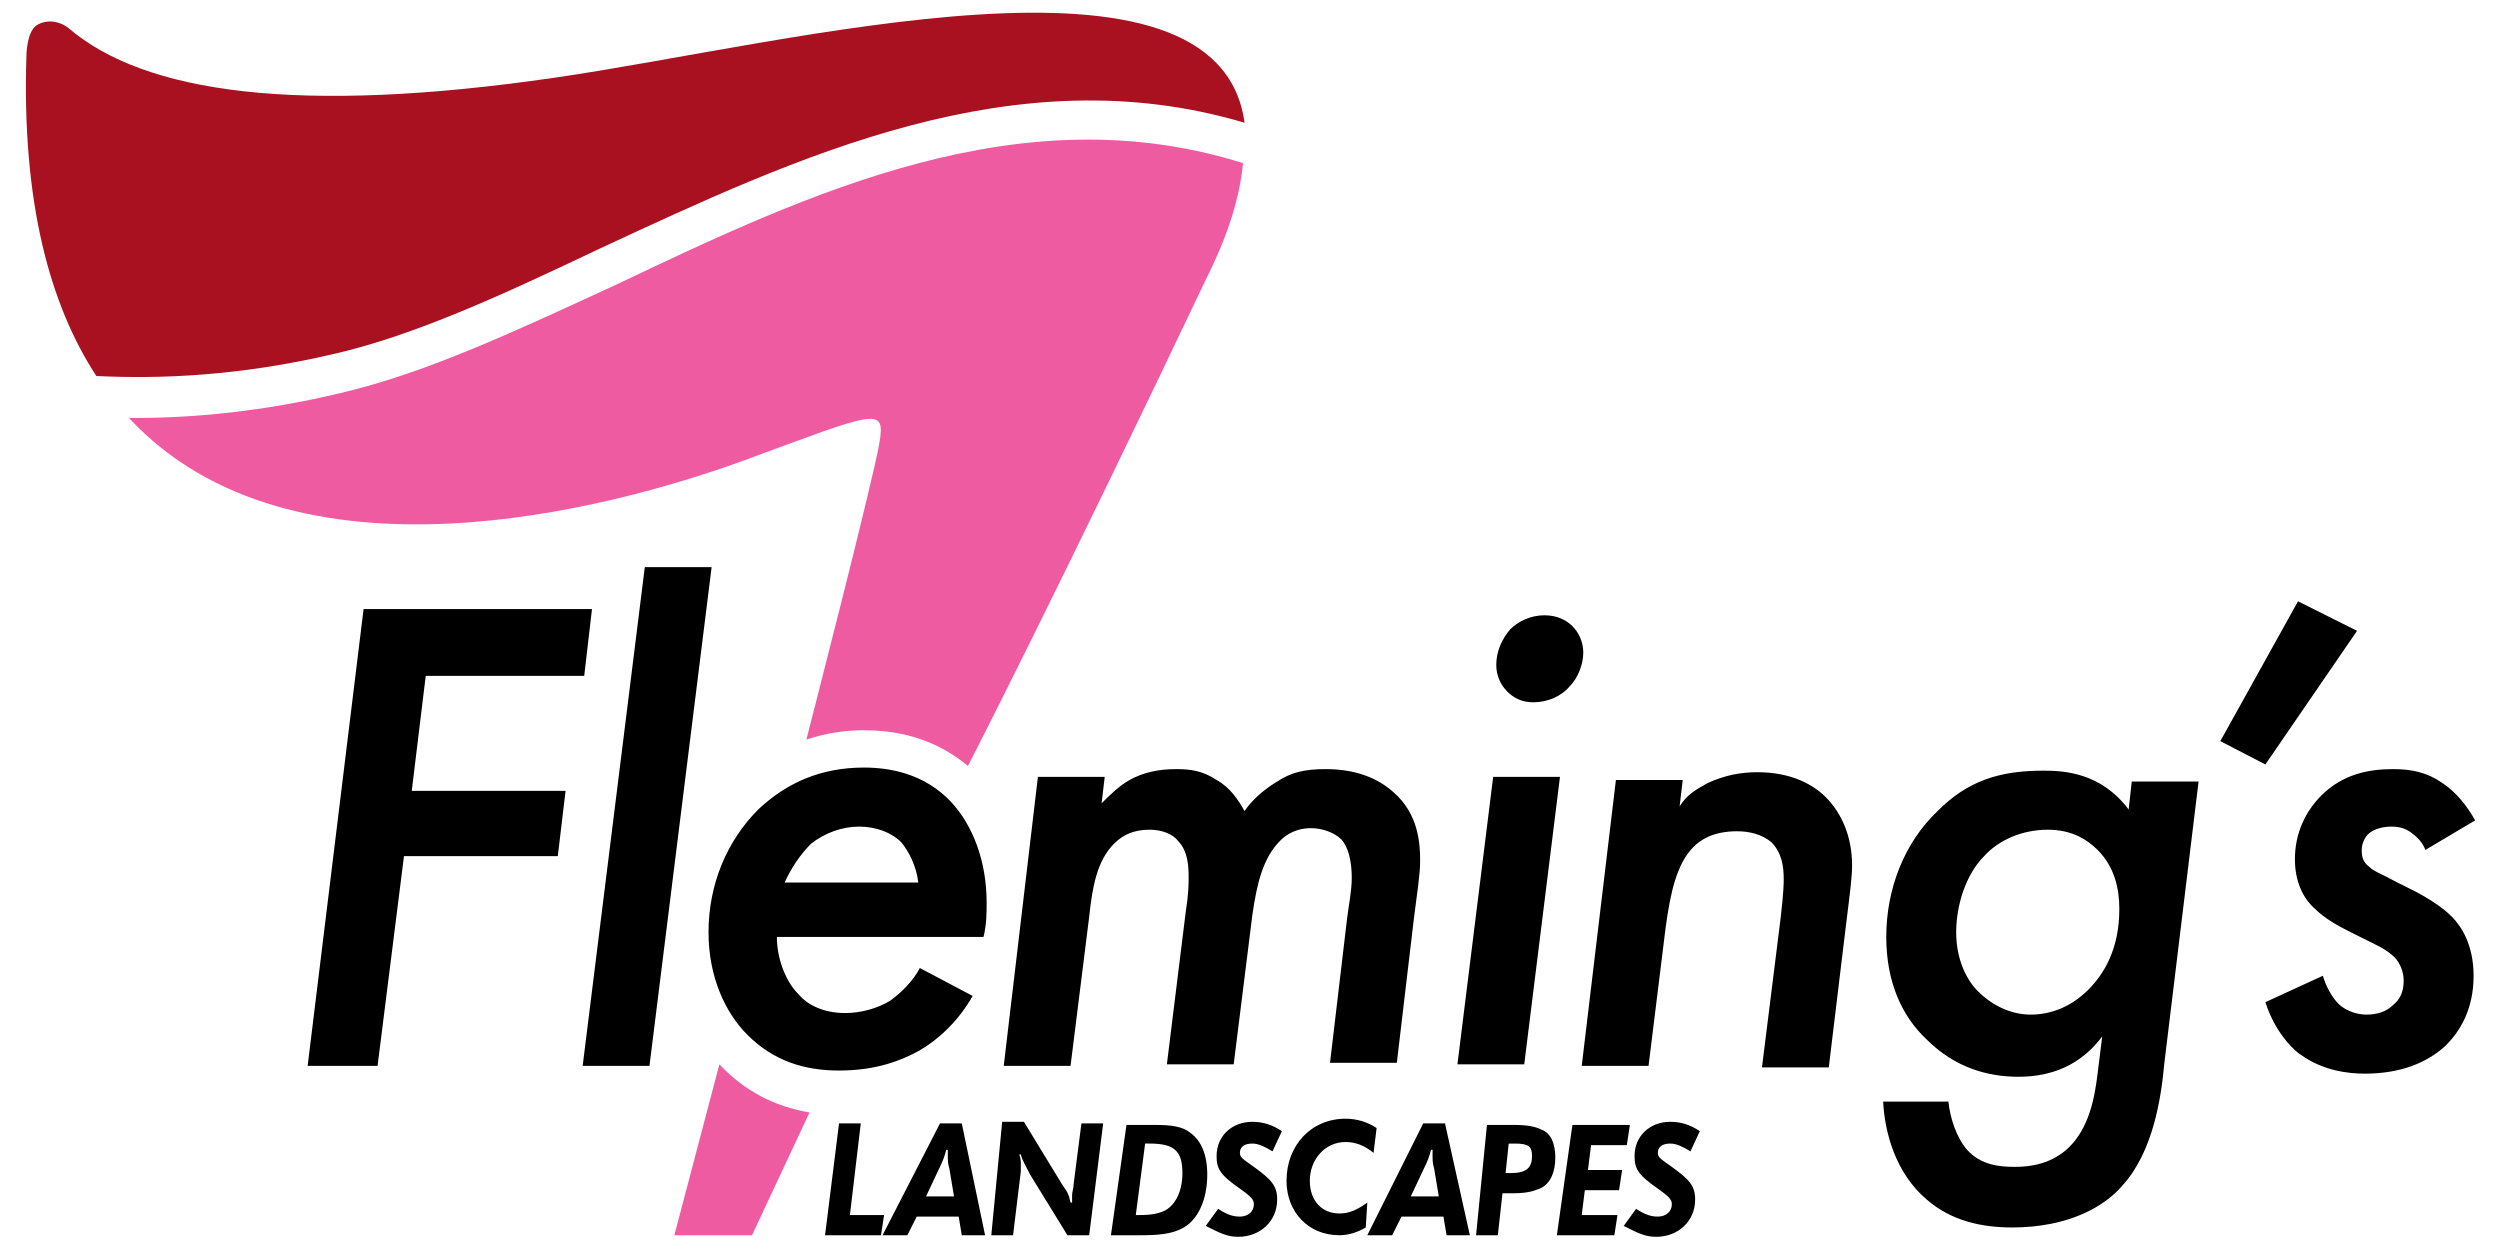
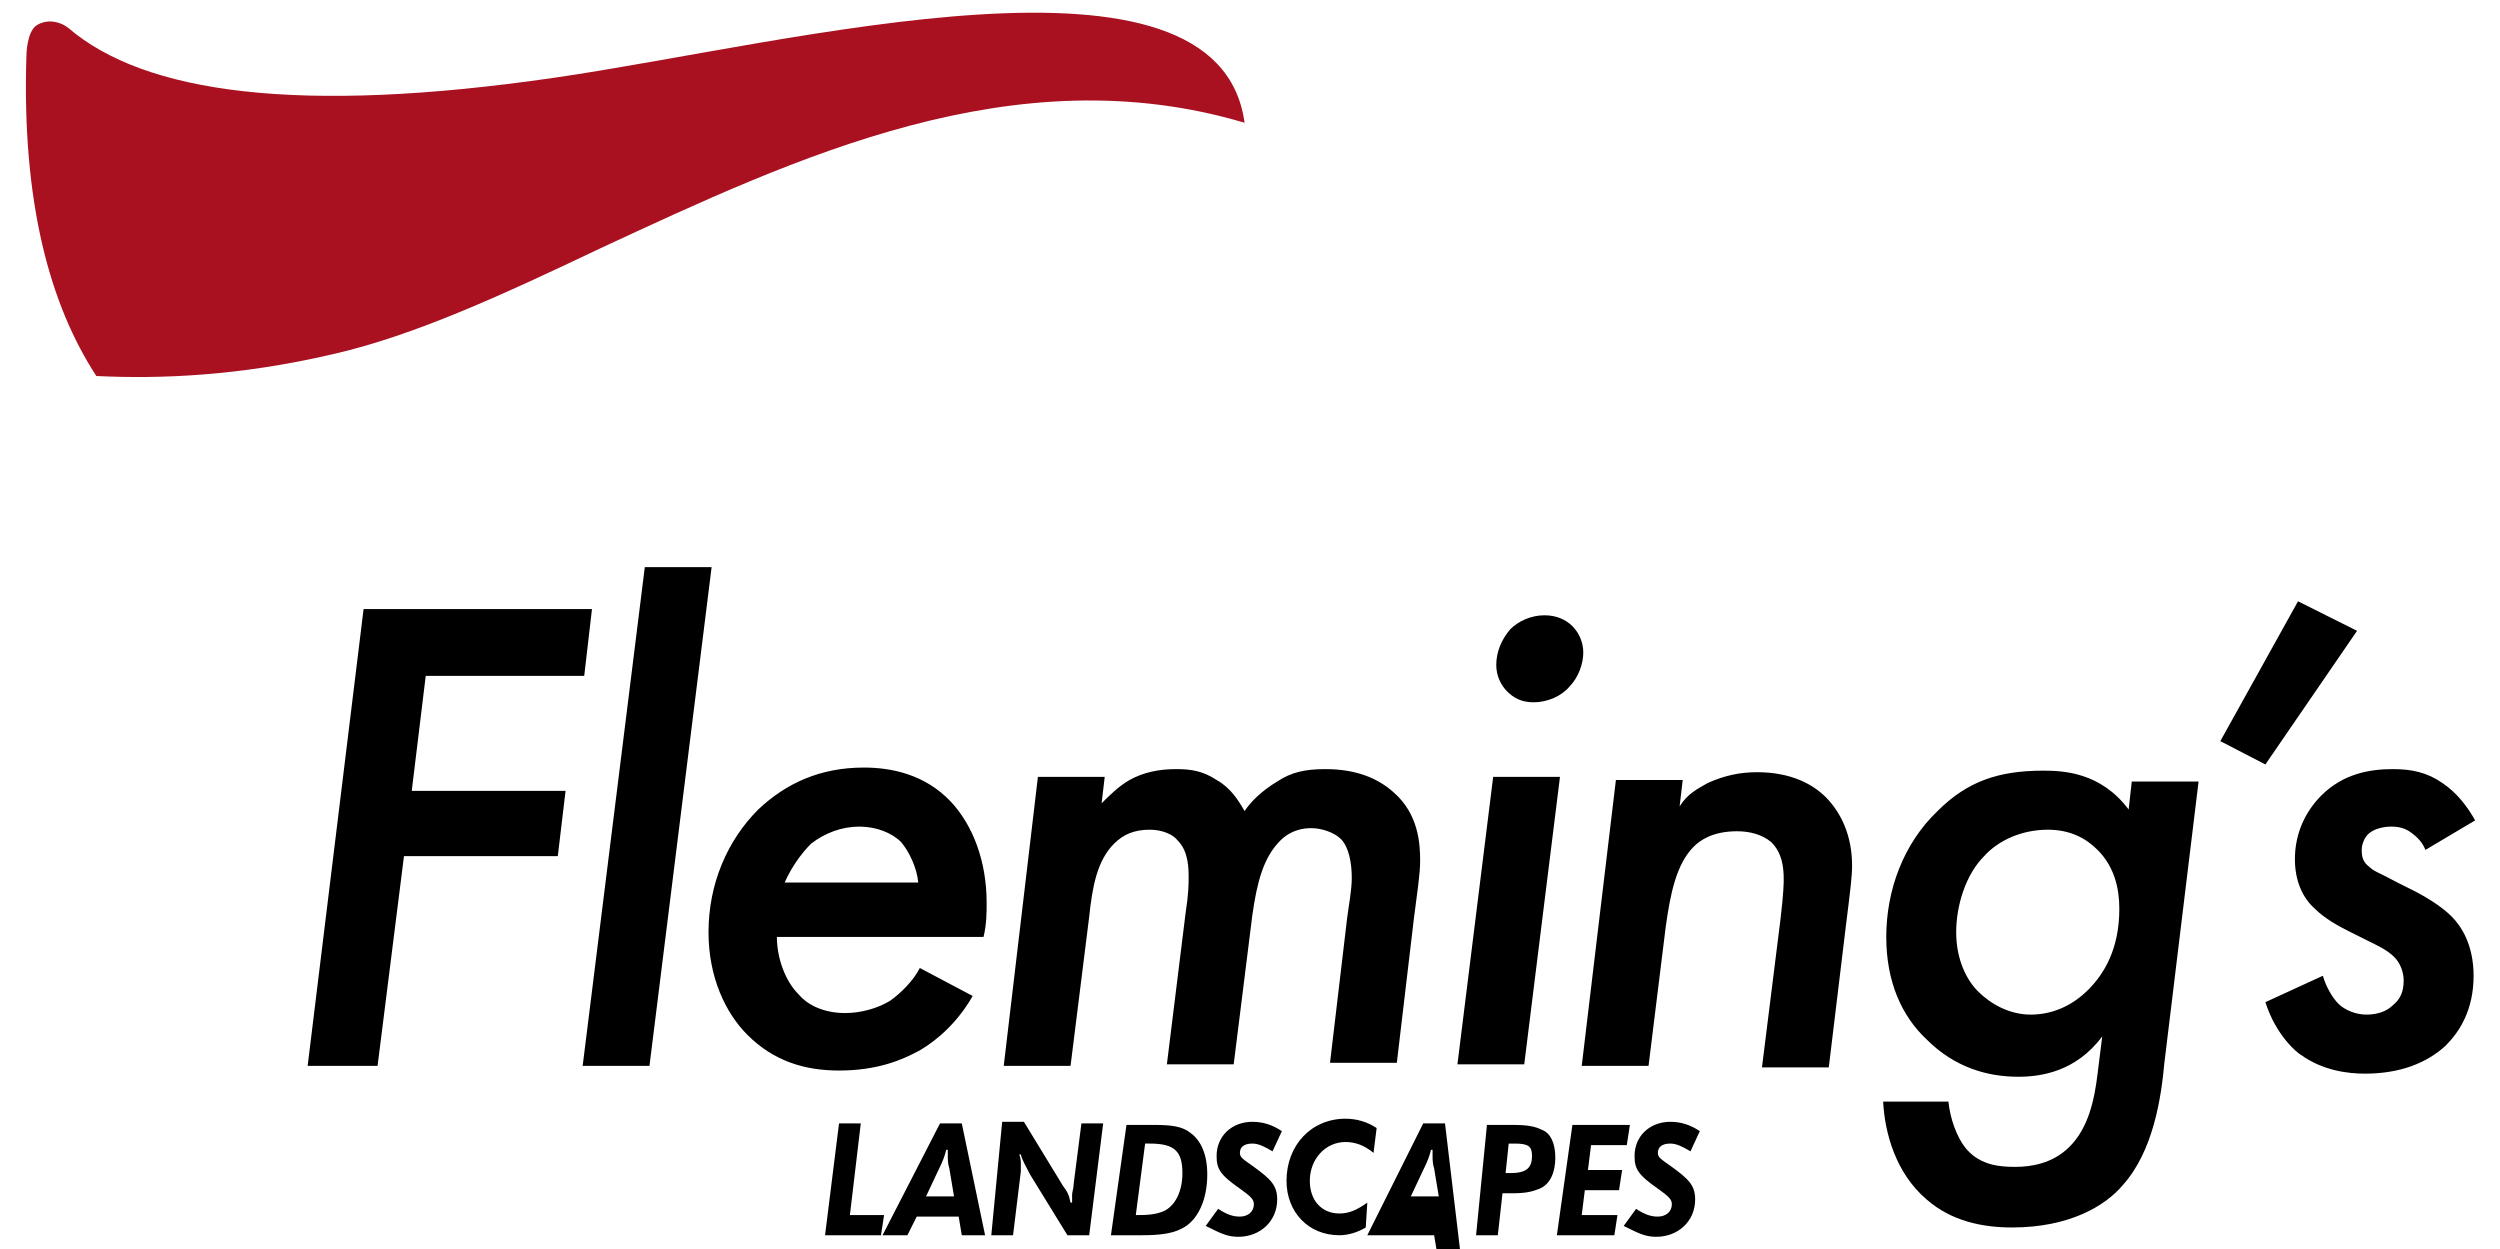
<svg xmlns="http://www.w3.org/2000/svg" version="1.1" id="Layer_1" x="0px" y="0px" viewBox="0 0 160.9 80.4" enable-background="new 0 0 160.9 80.4" xml:space="preserve">
  <g>
    <path d="M38.1,39.2H23.4l-3.6,29.4h4.5L26,55.1h9.9l0.5-4.2h-9.9l0.9-7.4h10.2L38.1,39.2L38.1,39.2z M41.5,36.5l-4,32.1h4.3l4-32.1   H41.5L41.5,36.5z M59.2,62.3c-0.4,0.8-1.2,1.6-1.9,2.1c-0.8,0.5-1.9,0.8-2.9,0.8c-1.5,0-2.5-0.6-3-1.2c-0.9-0.9-1.4-2.4-1.4-3.7   h13.3c0.2-0.8,0.2-1.6,0.2-2.2c0-2.7-0.9-5-2.3-6.5c-1.7-1.8-3.9-2.2-5.6-2.2c-2.8,0-5,1-6.8,2.7c-2,2-3.2,4.8-3.2,7.9   c0,2.9,1.1,5.2,2.5,6.6c1.7,1.7,3.7,2.3,5.9,2.3c2.5,0,4.1-0.7,5.2-1.3c1.2-0.7,2.5-1.9,3.4-3.5L59.2,62.3L59.2,62.3z M50.5,56.8   c0.4-0.9,1-1.8,1.7-2.5c0.9-0.7,2-1.1,3.1-1.1c1.1,0,2.1,0.4,2.7,1c0.5,0.6,1,1.6,1.1,2.6H50.5L50.5,56.8z M64.6,68.6h4.3l1.2-9.6   c0.2-1.9,0.5-3.6,1.6-4.7c0.6-0.6,1.3-0.9,2.3-0.9c0.8,0,1.5,0.3,1.8,0.7c0.7,0.7,0.7,1.8,0.7,2.4c0,0.4,0,1-0.2,2.3l-1.2,9.7h4.3   l1.2-9.6c0.3-2.1,0.7-3.7,1.8-4.8c0.7-0.7,1.5-0.8,2-0.8c0.7,0,1.5,0.3,1.9,0.7c0.5,0.5,0.7,1.5,0.7,2.5c0,0.8-0.2,1.8-0.3,2.6   l-1.1,9.3h4.3l1.1-9.3c0.2-1.6,0.4-2.8,0.4-3.7c0-1.1-0.1-3-1.7-4.4c-1-0.9-2.4-1.5-4.4-1.5c-1.3,0-2.2,0.2-3.1,0.8   c-1,0.6-1.7,1.3-2.1,1.9c-0.4-0.7-0.9-1.5-1.8-2c-0.9-0.6-1.7-0.7-2.6-0.7c-1.1,0-2.1,0.2-3,0.7c-0.7,0.4-1.3,1-1.8,1.5l0.2-1.7   h-4.3L64.6,68.6L64.6,68.6z M96.1,50l-2.3,18.5h4.3l2.3-18.5H96.1L96.1,50z M96.3,42.8c0,0.7,0.3,1.3,0.7,1.7   c0.4,0.4,0.9,0.7,1.7,0.7c0.9,0,1.8-0.4,2.3-1c0.6-0.6,0.9-1.5,0.9-2.2c0-0.7-0.3-1.3-0.7-1.7c-0.4-0.4-1-0.7-1.8-0.7   c-0.9,0-1.7,0.4-2.2,0.9C96.6,41.2,96.3,42,96.3,42.8L96.3,42.8z M101.8,68.6h4.3l1.1-8.9c0.3-2.2,0.7-4.1,1.8-5.2   c0.4-0.4,1.2-1,2.8-1c0.8,0,1.6,0.2,2.2,0.7c0.7,0.7,0.8,1.6,0.8,2.4c0,0.2,0,0.8-0.2,2.5l-1.2,9.6h4.3l1.1-9.1   c0.3-2.4,0.4-3.2,0.4-3.9c0-1.9-0.7-3.4-1.7-4.4c-0.8-0.8-2.2-1.6-4.4-1.6c-1.1,0-2.1,0.2-3.2,0.7c-0.7,0.4-1.3,0.7-1.8,1.5   l0.2-1.7h-4.3L101.8,68.6L101.8,68.6z M137,52.1c-1.8-2.4-4.2-2.5-5.5-2.5c-2.9,0-4.9,0.7-6.8,2.6c-2.2,2.1-3.3,5.1-3.3,8.1   c0,2.9,1,5.1,2.6,6.6c1.8,1.8,3.9,2.4,5.9,2.4c1.4,0,3.7-0.3,5.4-2.6l-0.3,2.4c-0.2,1.7-0.6,3.5-1.8,4.7c-1.1,1.1-2.5,1.3-3.5,1.3   c-1,0-2.2-0.1-3.1-1.1c-0.7-0.8-1.1-2.1-1.2-3.1h-4.2c0.1,2,0.8,4.6,2.8,6.3c1.6,1.4,3.6,1.8,5.5,1.8c3.7,0,6-1.4,7.1-2.7   c2-2.2,2.5-5.7,2.7-7.9l2.2-18.1h-4.3L137,52.1L137,52.1z M131.8,53.4c1.5,0,2.5,0.6,3.2,1.3c1.1,1.1,1.4,2.5,1.4,3.8   c0,2.6-1,4.2-2,5.2c-1.1,1.1-2.4,1.6-3.7,1.6c-1.4,0-2.6-0.7-3.4-1.5c-0.7-0.7-1.4-2-1.4-3.8c0-1.7,0.6-3.7,1.8-4.9   C128.6,54.1,130.1,53.4,131.8,53.4L131.8,53.4z M142.9,47.7l2.9,1.5l5.9-8.6l-3.8-1.9L142.9,47.7L142.9,47.7z M159.3,52.8   c-0.5-0.9-1.2-1.8-2.1-2.4c-1-0.7-2-0.9-3.2-0.9c-1.5,0-3.2,0.3-4.6,1.7c-1,1-1.7,2.4-1.7,4.1c0,1.4,0.5,2.5,1.3,3.2   c0.6,0.6,1.5,1.1,2.1,1.4l1.2,0.6c0.6,0.3,1.3,0.6,1.8,1.1c0.4,0.4,0.6,1,0.6,1.5c0,0.7-0.2,1.2-0.7,1.6c-0.4,0.4-1,0.6-1.7,0.6   c-0.7,0-1.4-0.3-1.8-0.7c-0.4-0.4-0.8-1.1-1-1.8l-3.7,1.7c0.7,2.2,2.1,3.3,2.3,3.4c1.4,1,3,1.2,4.1,1.2c2.3,0,4-0.7,5.2-1.8   c0.9-0.9,1.8-2.3,1.8-4.5c0-2-0.8-3.2-1.4-3.8c-0.2-0.2-0.8-0.8-2.3-1.6l-1.2-0.6c-1.1-0.6-1.5-0.7-1.8-1c-0.4-0.3-0.5-0.6-0.5-1.1   c0-0.4,0.2-0.8,0.4-1c0.4-0.4,1.1-0.5,1.5-0.5c0.5,0,0.9,0.1,1.3,0.4c0.4,0.3,0.7,0.6,0.9,1.1L159.3,52.8L159.3,52.8z" />
-     <path d="M53.1,79.5h3.6l0.2-1.3h-2.2l0.7-5.9H54L53.1,79.5L53.1,79.5z M56.8,79.5h1.6l0.6-1.2h2.7l0.2,1.2h1.5l-1.5-7.2h-1.4   L56.8,79.5L56.8,79.5z M61.4,77h-1.8l0.8-1.7c0.3-0.6,0.4-0.9,0.5-1.3l0.1,0c0,0.2,0,0.3,0,0.4c0,0.2,0,0.5,0.1,0.8L61.4,77   L61.4,77z M63.8,79.5h1.4l0.5-4.1c0-0.3,0-0.3,0-0.5c0-0.2,0-0.3-0.1-0.6l0.1,0c0.1,0.4,0.3,0.7,0.6,1.3l2.4,3.9h1.4l0.9-7.2h-1.4   l-0.5,3.9c0,0.3-0.1,0.5-0.1,0.7c0,0.2,0,0.3,0,0.5l-0.1,0c-0.1-0.5-0.2-0.7-0.5-1.1l-2.5-4.1h-1.4L63.8,79.5L63.8,79.5z    M71.5,79.5h2c1.1,0,1.9-0.1,2.5-0.4c1.1-0.5,1.7-1.9,1.7-3.5c0-1.3-0.4-2.2-1.1-2.7c-0.5-0.4-1.2-0.5-2.3-0.5h-1.8L71.5,79.5   L71.5,79.5z M73.1,78.2l0.6-4.6H74c1.6,0,2.1,0.5,2.1,1.9c0,1.1-0.4,2-1.1,2.4c-0.4,0.2-0.9,0.3-1.6,0.3H73.1L73.1,78.2z    M77.6,78.9c1,0.5,1.4,0.7,2.1,0.7c1.4,0,2.5-1,2.5-2.4c0-0.9-0.4-1.3-1.5-2.1c-0.7-0.5-0.9-0.6-0.9-0.9c0-0.4,0.3-0.6,0.8-0.6   c0.4,0,0.8,0.2,1.3,0.5l0.6-1.3c-0.6-0.4-1.2-0.6-1.9-0.6c-1.3,0-2.3,0.9-2.3,2.2c0,0.8,0.2,1.2,1.5,2.1c0.7,0.5,0.9,0.7,0.9,1   c0,0.5-0.4,0.8-0.9,0.8c-0.4,0-0.8-0.1-1.4-0.5L77.6,78.9L77.6,78.9z M88,77.4c-0.7,0.5-1.2,0.7-1.8,0.7c-1.1,0-1.9-0.8-1.9-2.1   c0-1.4,1-2.5,2.3-2.5c0.6,0,1.2,0.2,1.8,0.7l0.2-1.6c-0.6-0.4-1.3-0.6-2-0.6c-2.2,0-3.8,1.7-3.8,4c0,2,1.4,3.5,3.4,3.5   c0.6,0,1.2-0.2,1.7-0.5L88,77.4L88,77.4z M88,79.5h1.6l0.6-1.2h2.7l0.2,1.2h1.5L93,72.3h-1.4L88,79.5L88,79.5z M92.6,77h-1.8   l0.8-1.7c0.3-0.6,0.4-0.9,0.5-1.3l0.1,0c0,0.2,0,0.3,0,0.4c0,0.2,0,0.5,0.1,0.8L92.6,77L92.6,77z M95,79.5h1.4l0.3-2.7h0.6   c0.9,0,1.3-0.1,1.8-0.3c0.7-0.3,1-1.1,1-2c0-0.9-0.3-1.6-0.9-1.8c-0.4-0.2-0.9-0.3-1.8-0.3h-1.7L95,79.5L95,79.5z M96.9,75.5   l0.2-1.9h0.4c0.9,0,1.1,0.2,1.1,0.8c0,0.8-0.4,1.1-1.4,1.1H96.9L96.9,75.5z M100.2,79.5h3.7l0.2-1.3h-2.3l0.2-1.6h2.2l0.2-1.3h-2.2   l0.2-1.6h2.3l0.2-1.3h-3.7L100.2,79.5L100.2,79.5z M104.5,78.9c1,0.5,1.4,0.7,2.1,0.7c1.4,0,2.5-1,2.5-2.4c0-0.9-0.4-1.3-1.5-2.1   c-0.7-0.5-0.9-0.6-0.9-0.9c0-0.4,0.3-0.6,0.8-0.6c0.4,0,0.8,0.2,1.3,0.5l0.6-1.3c-0.6-0.4-1.2-0.6-1.9-0.6c-1.3,0-2.3,0.9-2.3,2.2   c0,0.8,0.2,1.2,1.5,2.1c0.7,0.5,0.9,0.7,0.9,1c0,0.5-0.4,0.8-0.9,0.8c-0.4,0-0.8-0.1-1.4-0.5L104.5,78.9L104.5,78.9z" />
-     <path fill="#EF5BA1" d="M8.7,26.9c-0.1,0-0.3,0-0.4,0c10.6,11.4,31.1,5.8,39.4,2.8c8.7-3.2,9.3-3.6,8.9-1.2   C56.2,30.9,52,47.2,52,47.2l-0.1,0.4c1.2-0.4,2.4-0.6,3.7-0.6c2.7,0,4.9,0.8,6.7,2.3l0.2-0.4c0,0,5.6-10.9,15.2-31.1   c1.4-2.8,2.1-5.2,2.3-7.3c-14.3-4.5-27.9,1.9-40.3,7.8c-6.3,2.9-12.2,5.7-17.8,7C16.9,26.5,12.4,26.9,8.7,26.9L8.7,26.9z    M46.3,68.5l-2.9,11h5l3.7-7.9C49.8,71.2,47.9,70.2,46.3,68.5C46.3,68.5,46.3,68.5,46.3,68.5L46.3,68.5z" />
+     <path d="M53.1,79.5h3.6l0.2-1.3h-2.2l0.7-5.9H54L53.1,79.5L53.1,79.5z M56.8,79.5h1.6l0.6-1.2h2.7l0.2,1.2h1.5l-1.5-7.2h-1.4   L56.8,79.5L56.8,79.5z M61.4,77h-1.8l0.8-1.7c0.3-0.6,0.4-0.9,0.5-1.3l0.1,0c0,0.2,0,0.3,0,0.4c0,0.2,0,0.5,0.1,0.8L61.4,77   L61.4,77z M63.8,79.5h1.4l0.5-4.1c0-0.3,0-0.3,0-0.5c0-0.2,0-0.3-0.1-0.6l0.1,0c0.1,0.4,0.3,0.7,0.6,1.3l2.4,3.9h1.4l0.9-7.2h-1.4   l-0.5,3.9c0,0.3-0.1,0.5-0.1,0.7c0,0.2,0,0.3,0,0.5l-0.1,0c-0.1-0.5-0.2-0.7-0.5-1.1l-2.5-4.1h-1.4L63.8,79.5L63.8,79.5z    M71.5,79.5h2c1.1,0,1.9-0.1,2.5-0.4c1.1-0.5,1.7-1.9,1.7-3.5c0-1.3-0.4-2.2-1.1-2.7c-0.5-0.4-1.2-0.5-2.3-0.5h-1.8L71.5,79.5   L71.5,79.5z M73.1,78.2l0.6-4.6H74c1.6,0,2.1,0.5,2.1,1.9c0,1.1-0.4,2-1.1,2.4c-0.4,0.2-0.9,0.3-1.6,0.3H73.1L73.1,78.2z    M77.6,78.9c1,0.5,1.4,0.7,2.1,0.7c1.4,0,2.5-1,2.5-2.4c0-0.9-0.4-1.3-1.5-2.1c-0.7-0.5-0.9-0.6-0.9-0.9c0-0.4,0.3-0.6,0.8-0.6   c0.4,0,0.8,0.2,1.3,0.5l0.6-1.3c-0.6-0.4-1.2-0.6-1.9-0.6c-1.3,0-2.3,0.9-2.3,2.2c0,0.8,0.2,1.2,1.5,2.1c0.7,0.5,0.9,0.7,0.9,1   c0,0.5-0.4,0.8-0.9,0.8c-0.4,0-0.8-0.1-1.4-0.5L77.6,78.9L77.6,78.9z M88,77.4c-0.7,0.5-1.2,0.7-1.8,0.7c-1.1,0-1.9-0.8-1.9-2.1   c0-1.4,1-2.5,2.3-2.5c0.6,0,1.2,0.2,1.8,0.7l0.2-1.6c-0.6-0.4-1.3-0.6-2-0.6c-2.2,0-3.8,1.7-3.8,4c0,2,1.4,3.5,3.4,3.5   c0.6,0,1.2-0.2,1.7-0.5L88,77.4L88,77.4z M88,79.5h1.6h2.7l0.2,1.2h1.5L93,72.3h-1.4L88,79.5L88,79.5z M92.6,77h-1.8   l0.8-1.7c0.3-0.6,0.4-0.9,0.5-1.3l0.1,0c0,0.2,0,0.3,0,0.4c0,0.2,0,0.5,0.1,0.8L92.6,77L92.6,77z M95,79.5h1.4l0.3-2.7h0.6   c0.9,0,1.3-0.1,1.8-0.3c0.7-0.3,1-1.1,1-2c0-0.9-0.3-1.6-0.9-1.8c-0.4-0.2-0.9-0.3-1.8-0.3h-1.7L95,79.5L95,79.5z M96.9,75.5   l0.2-1.9h0.4c0.9,0,1.1,0.2,1.1,0.8c0,0.8-0.4,1.1-1.4,1.1H96.9L96.9,75.5z M100.2,79.5h3.7l0.2-1.3h-2.3l0.2-1.6h2.2l0.2-1.3h-2.2   l0.2-1.6h2.3l0.2-1.3h-3.7L100.2,79.5L100.2,79.5z M104.5,78.9c1,0.5,1.4,0.7,2.1,0.7c1.4,0,2.5-1,2.5-2.4c0-0.9-0.4-1.3-1.5-2.1   c-0.7-0.5-0.9-0.6-0.9-0.9c0-0.4,0.3-0.6,0.8-0.6c0.4,0,0.8,0.2,1.3,0.5l0.6-1.3c-0.6-0.4-1.2-0.6-1.9-0.6c-1.3,0-2.3,0.9-2.3,2.2   c0,0.8,0.2,1.2,1.5,2.1c0.7,0.5,0.9,0.7,0.9,1c0,0.5-0.4,0.8-0.9,0.8c-0.4,0-0.8-0.1-1.4-0.5L104.5,78.9L104.5,78.9z" />
    <path fill="#A91120" d="M80.1,7.9C78.4-4.6,50.9,2.8,35.7,5C19.2,7.4,9.3,6,4.4,1.8c-0.5-0.4-1.3-0.6-2-0.2c-0.7,0.4-0.7,2-0.7,2   c-0.3,9.4,1.5,16,4.5,20.6c4.1,0.2,9.2,0,15.2-1.4c5.3-1.2,11.1-3.9,17.2-6.8C51.3,10.1,65.3,3.5,80.1,7.9L80.1,7.9z" />
  </g>
</svg>